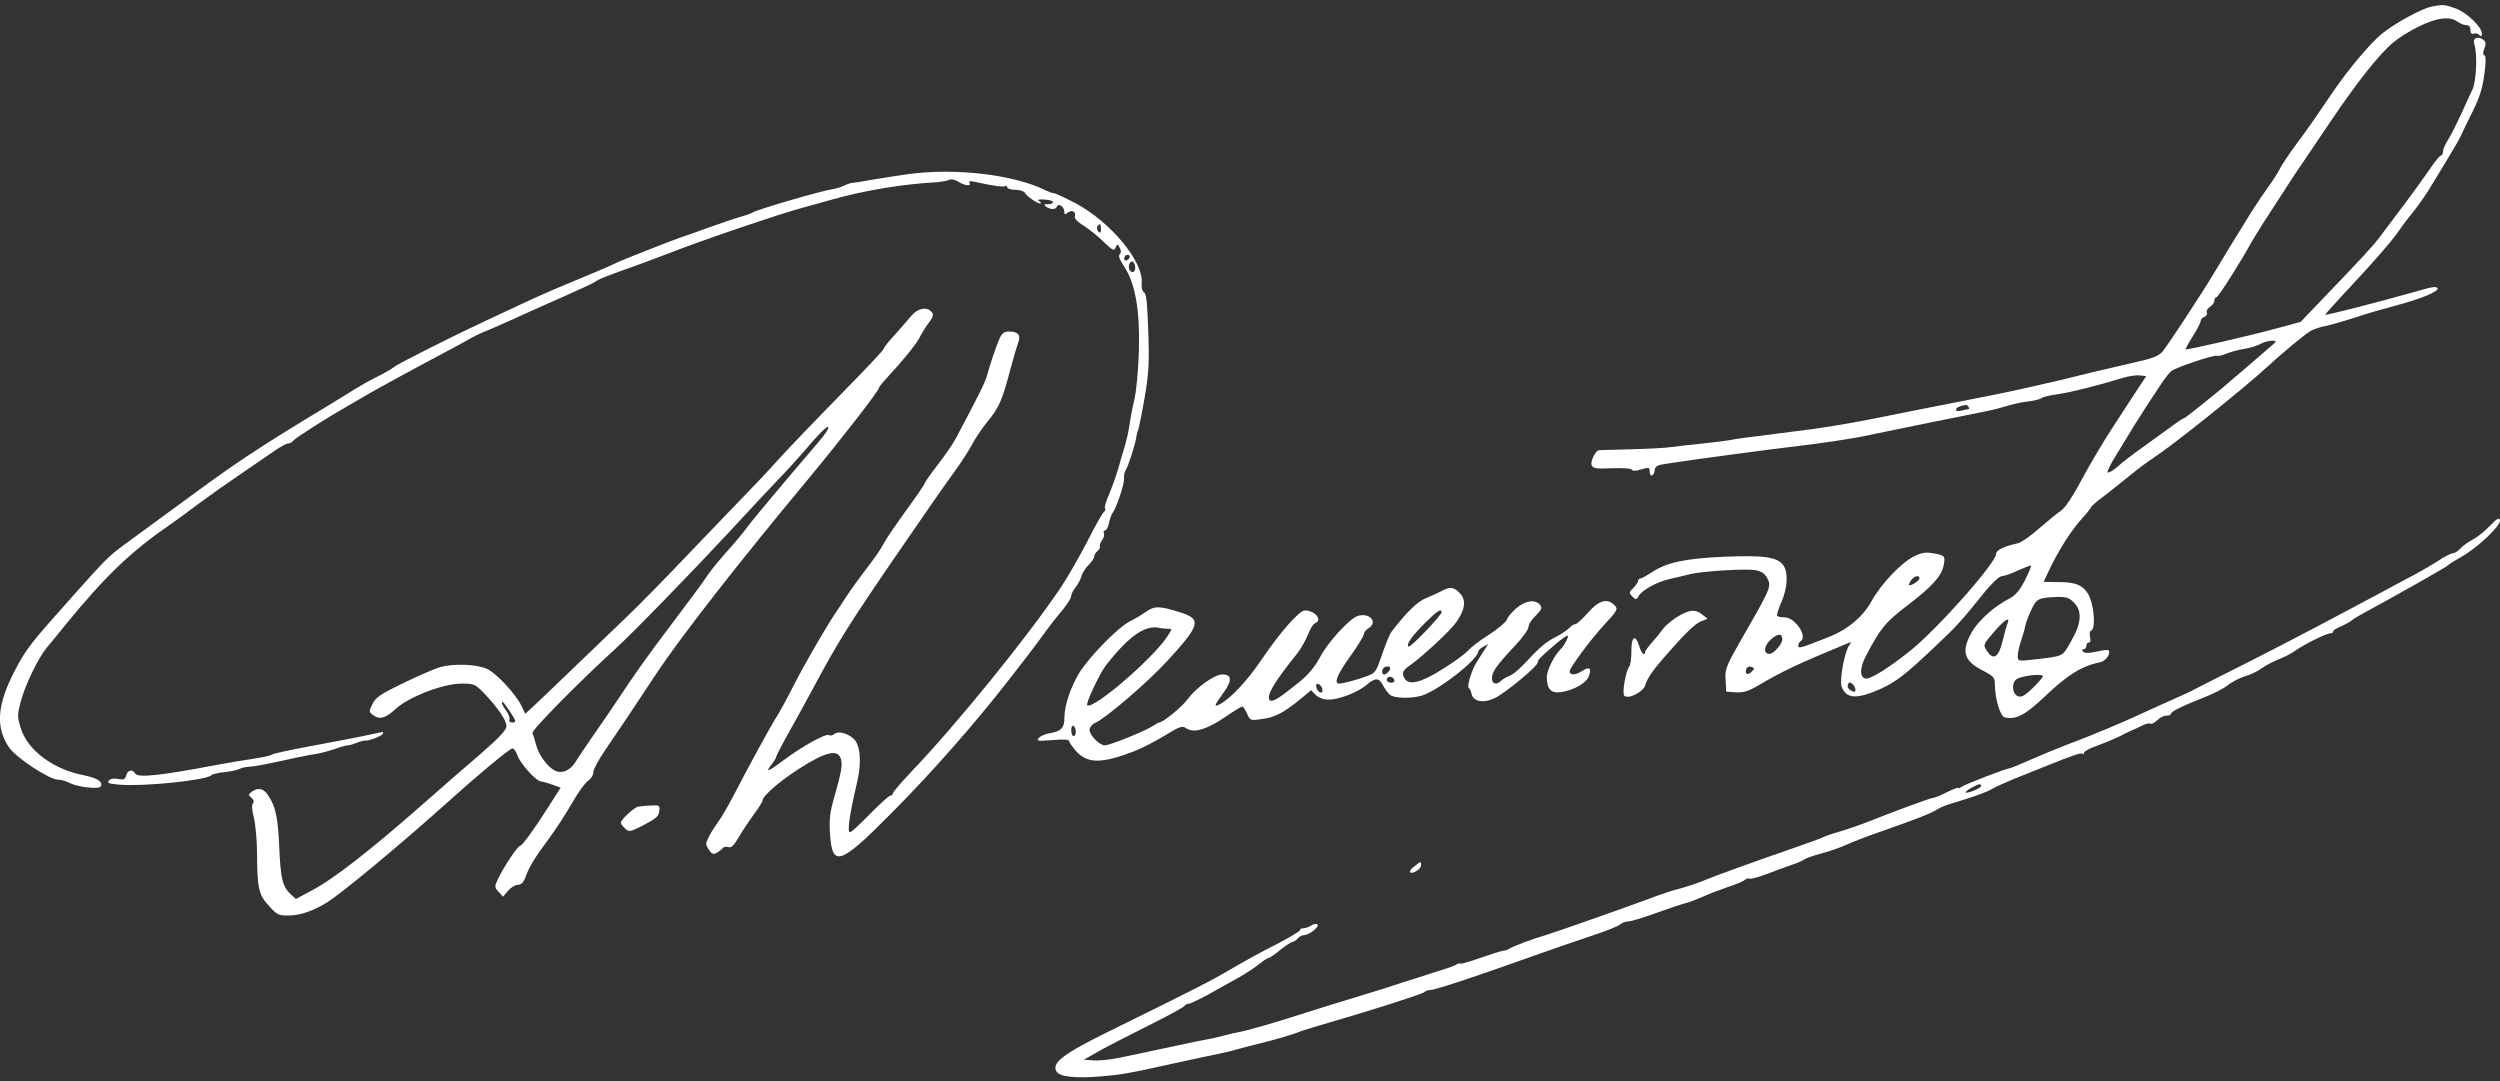
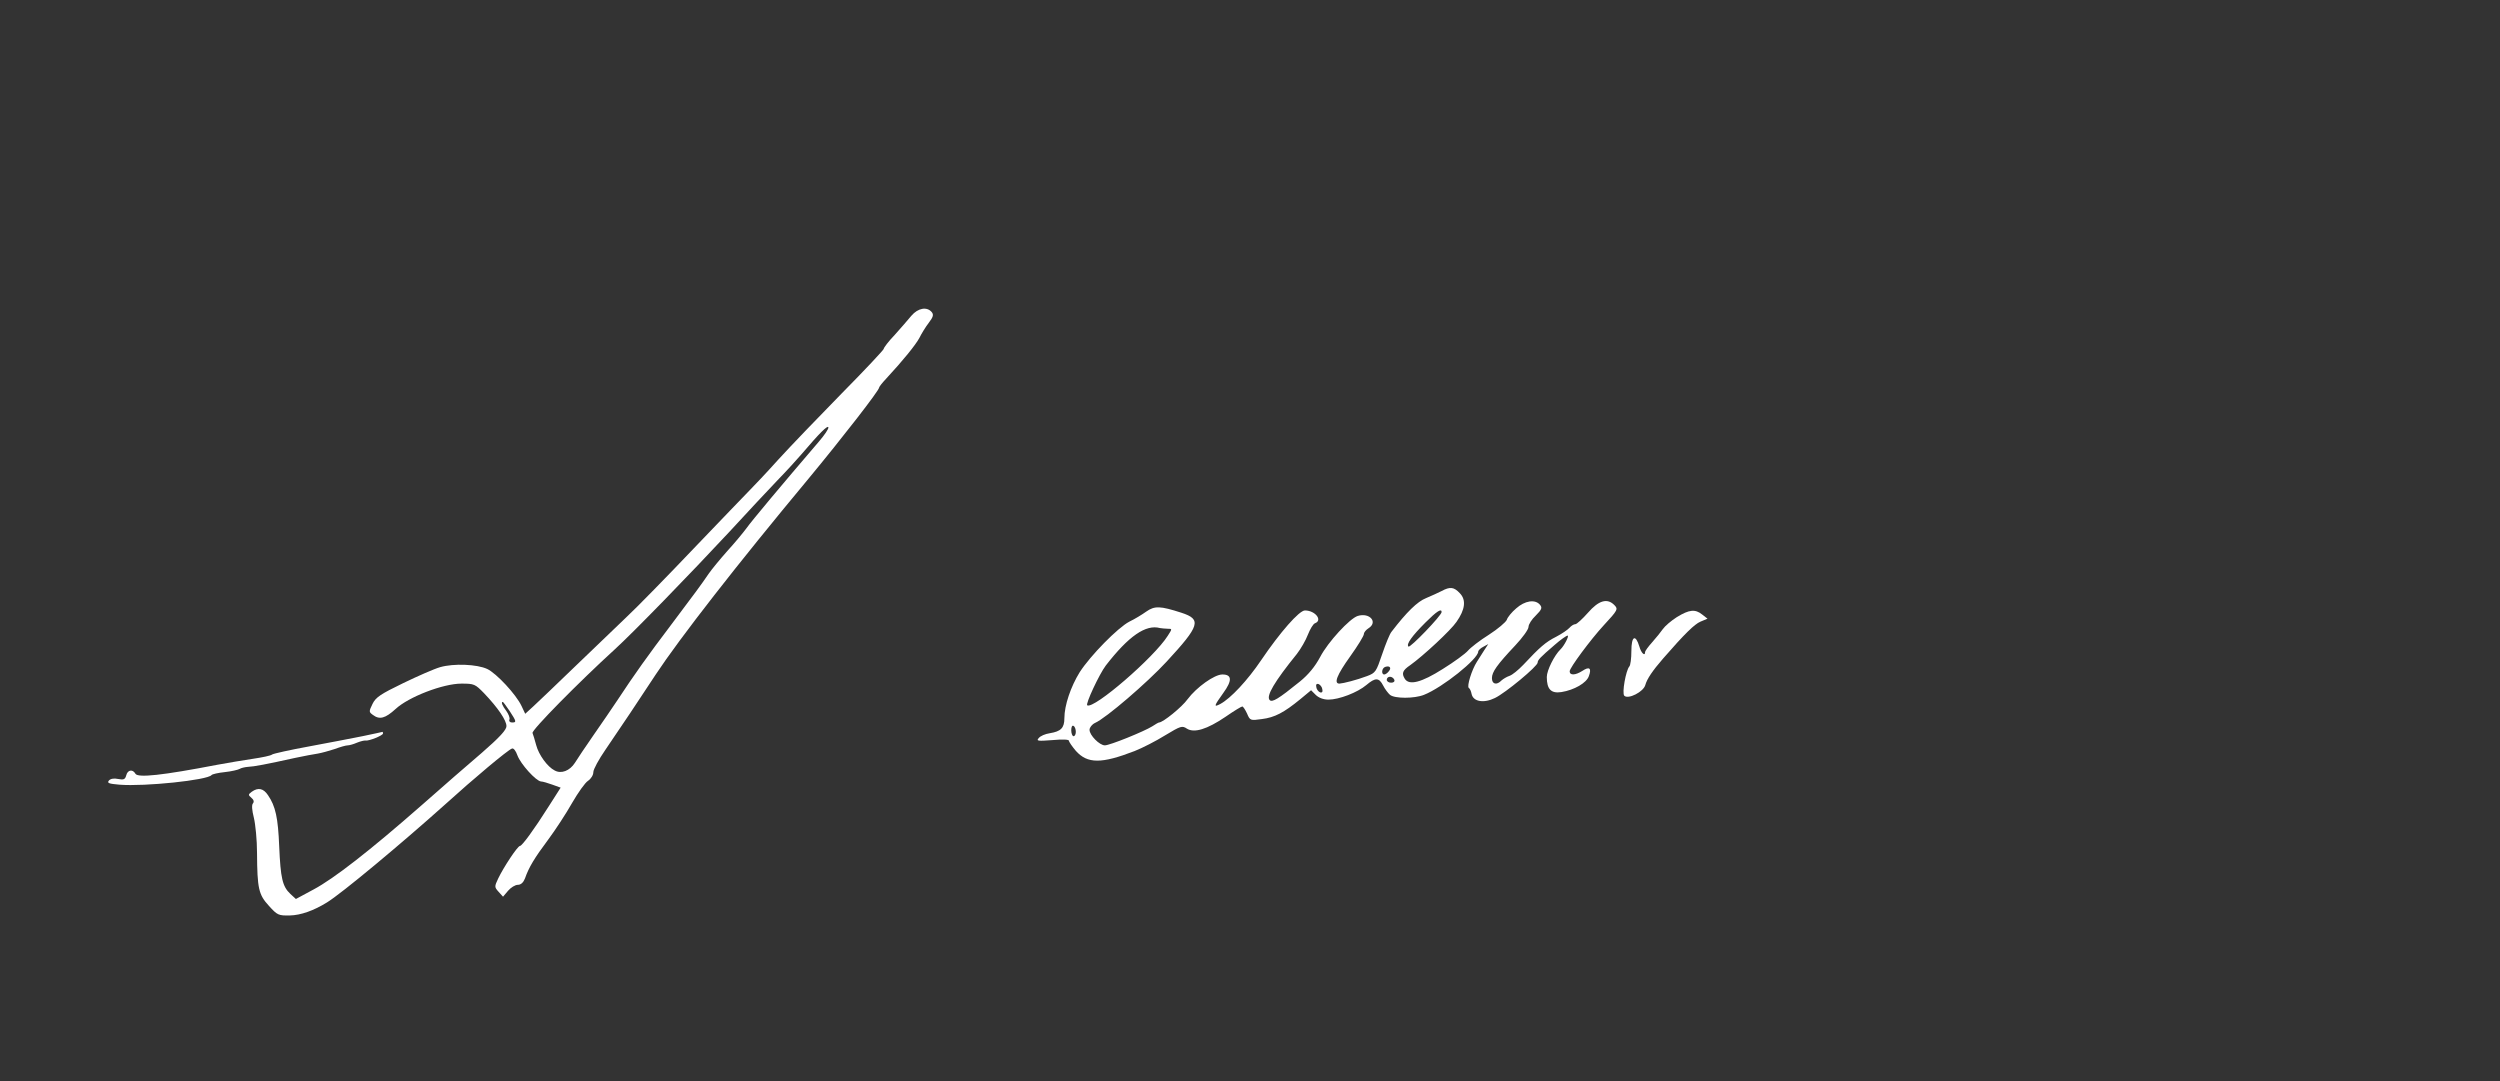
<svg xmlns="http://www.w3.org/2000/svg" width="407" height="176" viewBox="0 0 407 176" fill="none">
  <rect x="0" y="0" width="407" height="176" fill="#333333" stroke="none" />
-   <path d="M395.824 1.081C394.224 1.416 389.906 3.761 387.747 5.51C385.924 6.999 382.276 11.317 379.856 14.89C376.469 19.878 375.874 20.734 373.827 23.488C372.673 25.052 371.444 26.875 371.109 27.582C370.737 28.29 369.918 29.555 369.286 30.411C368.653 31.267 367.425 33.091 366.531 34.506C363.889 38.749 361.506 42.657 360.315 44.667C358.566 47.608 353.094 55.945 352.052 57.248C351.605 57.806 350.563 58.29 348.963 58.662C347.623 58.96 345.538 59.444 344.31 59.742C343.082 60.002 338.987 61.007 335.191 61.938C331.394 62.831 326.369 63.948 324.025 64.394C319.67 65.251 316.022 65.958 312.672 66.628C300.65 69.084 297.672 69.568 289.781 70.536C285.575 71.057 281.89 71.541 281.592 71.653C281.294 71.727 279.285 71.987 277.126 72.211C274.967 72.434 272.622 72.695 271.915 72.806C271.207 72.918 268.341 73.067 265.587 73.141C262.833 73.216 260.451 73.29 260.302 73.29C259.743 73.365 258.887 75.114 259.111 75.71C259.334 76.268 259.818 76.342 262.46 76.231C264.284 76.156 265.624 76.268 265.699 76.491C265.773 76.715 266.332 76.677 267.188 76.417C268.453 76.045 268.565 76.082 268.565 76.715C268.565 77.72 269.235 77.608 269.384 76.566C269.458 75.896 269.793 75.71 271.356 75.486C276.456 74.705 287.324 73.253 292.945 72.583C296.444 72.174 300.873 71.504 302.808 71.131C308.317 69.978 321.01 67.409 323.28 66.963C324.397 66.739 325.997 66.33 326.816 66.069C327.635 65.809 329.124 65.474 330.129 65.362C331.134 65.251 332.139 64.99 332.362 64.804C332.585 64.618 333.702 64.357 334.819 64.208C336.791 63.948 341.593 62.757 345.427 61.566C346.469 61.231 347.772 61.044 348.367 61.119L349.409 61.231L347.958 63.427C347.176 64.655 345.352 67.447 343.901 69.643C342.449 71.876 340.179 75.672 338.876 78.129C337.461 80.809 336.121 82.782 335.563 83.117C335.042 83.452 333.479 84.717 332.064 85.945C330.65 87.211 329.049 88.328 328.528 88.439C326.295 88.923 324.955 89.556 324.955 90.189C324.955 91.64 315.389 102.435 310.997 105.933C307.498 108.725 304.558 110.586 303.739 110.474C302.734 110.325 302.734 108.762 303.739 106.864C306.047 102.397 306.977 101.243 310.476 98.601C314.496 95.549 316.096 93.799 316.431 92.013C316.729 90.524 316.617 90.412 314.719 90.077C313.565 89.854 312.858 89.965 311.63 90.561C309.508 91.603 306.27 95.028 304.669 97.894C303.329 100.35 300.91 102.397 298.007 103.588C293.242 105.487 292.759 105.636 292.759 105.152C292.759 104.854 292.945 104.519 293.131 104.407C294.359 103.626 292.238 100.499 290.488 100.499C289.967 100.499 289.446 100.387 289.334 100.276C289.185 100.164 289.52 99.159 290.004 98.042C291.009 95.735 291.158 93.241 290.339 92.05C289.371 90.673 287.25 90.375 280.699 90.635C274.222 90.933 271.245 91.566 268.751 93.278C268.006 93.762 267.262 94.171 267.076 94.171C266.853 94.171 266.704 94.32 266.704 94.544C266.704 94.73 266.369 95.251 265.922 95.698C265.178 96.442 265.178 96.516 265.736 97.112C266.332 97.67 266.406 97.67 266.741 97.075C267.262 96.107 269.681 94.767 271.729 94.283C272.771 94.06 274.222 93.688 275.041 93.501C277.014 92.98 284.235 92.534 285.835 92.831C286.803 93.018 287.324 93.39 287.734 94.171C288.404 95.474 288.292 95.772 283.602 103.886C280.997 108.464 280.811 108.911 280.922 110.698L281.034 112.596L282.597 112.708C283.788 112.782 284.607 112.559 286.245 111.591C290.302 109.209 292.498 108.167 300.947 104.668C301.394 104.519 301.431 104.556 301.096 105.003C300.315 105.933 299.421 110.772 299.831 111.814C300.575 113.787 302.25 113.861 306.084 112.187C308.578 111.07 310.253 109.804 314.905 105.375C318.59 101.913 319.297 101.132 323.206 96.256C324.359 94.879 325.513 93.799 325.886 93.799C326.258 93.799 327.449 93.39 328.528 92.869C329.608 92.385 330.575 92.013 330.65 92.087C330.724 92.162 330.278 93.241 329.645 94.506C328.826 96.07 328.119 96.926 327.263 97.372C324.732 98.638 322.163 100.946 321.047 102.844C319.223 106.045 319.67 107.608 322.945 109.246C324.62 110.139 324.769 110.288 324.769 111.591C324.806 113.861 325.662 116.69 326.407 116.802C328.305 117.174 329.682 116.43 333.069 113.229C336.68 109.804 338.913 108.427 341.965 107.794C342.858 107.608 343.715 106.306 343.268 105.859C343.193 105.747 342.3 105.859 341.332 106.082C340.104 106.343 339.434 106.38 339.136 106.082C338.876 105.822 338.913 105.71 339.211 105.71C339.471 105.71 339.657 105.449 339.657 105.152C339.657 104.854 339.844 104.593 340.067 104.593C340.327 104.593 340.402 104.258 340.253 103.7C340.141 103.179 340.216 102.732 340.439 102.658C341.258 102.397 340.886 98.117 339.881 96.591C338.987 95.214 337.834 94.767 335.154 94.767L332.697 94.73L333.665 92.683C335.154 89.556 337.238 86.281 338.913 84.457C339.732 83.563 340.402 82.707 340.402 82.596C340.402 82.447 341.37 81.628 342.561 80.734C343.715 79.841 345.613 78.352 346.729 77.422C347.846 76.491 349.596 75.189 350.563 74.556C353.764 72.471 365.266 63.278 369.248 59.593C371.556 57.471 375.092 54.531 376.134 53.898C376.655 53.6 377.735 53.228 378.554 53.079C379.373 52.93 381.531 52.297 383.392 51.702C385.216 51.069 388.268 50.213 390.092 49.729C394.038 48.687 397.127 47.422 396.829 46.938C396.569 46.565 396.122 46.64 392.512 47.682C386.705 49.32 378.628 51.367 378.516 51.255C378.479 51.218 380.787 48.65 383.653 45.598C386.519 42.508 389.422 39.158 390.13 38.153C390.837 37.111 392.065 35.436 392.921 34.431C393.74 33.389 394.931 31.714 395.527 30.709C396.159 29.667 397.499 27.508 398.467 25.87C399.472 24.233 400.477 22.483 400.7 21.962C400.924 21.441 401.78 19.654 402.636 17.979C403.715 15.746 404.199 14.183 404.46 12.024C404.72 10.088 404.72 9.084 404.46 9.009C404.199 8.935 404.199 8.562 404.46 7.892C404.757 7.111 404.72 6.813 404.236 6.441C403.306 5.808 402.487 6.255 402.822 7.222C403.343 8.637 403.157 13.215 402.524 14.555C402.189 15.262 401.333 17.086 400.663 18.612C399.956 20.138 399.025 21.999 398.579 22.706C398.095 23.414 397.723 24.307 397.723 24.642C397.723 25.014 397.574 25.312 397.388 25.312C397.202 25.312 396.42 26.28 395.638 27.434C394.819 28.625 392.772 31.491 391.023 33.798C389.273 36.106 387.487 38.488 387.04 39.084C386.593 39.717 383.616 42.955 380.378 46.305L374.534 52.409L370.961 53.377C366.494 54.605 355.96 57.025 355.811 56.876C355.774 56.801 356.295 55.834 357.003 54.717C357.71 53.6 358.268 52.521 358.268 52.26C358.268 52 358.529 51.702 358.864 51.59C359.199 51.479 359.385 51.144 359.273 50.883C359.161 50.585 359.422 50.176 359.794 49.953C360.166 49.692 360.501 49.245 360.501 48.947C360.501 48.65 360.65 48.389 360.836 48.389C361.134 48.389 364.707 42.769 366.457 39.568C366.792 39.01 367.685 37.521 368.467 36.292C372.933 29.369 374.087 27.62 374.794 26.615C375.204 25.982 377.325 22.893 379.447 19.729C383.69 13.438 387.263 8.897 389.608 6.925C390.427 6.218 392.288 5.026 393.777 4.319C396.68 2.868 398.877 2.607 400.105 3.538C400.514 3.835 401.147 4.096 401.519 4.096C401.966 4.096 402.189 4.356 402.189 4.878C402.189 5.399 402.375 5.585 402.71 5.473C402.971 5.361 403.418 5.473 403.641 5.696C403.939 5.994 404.05 5.957 404.05 5.473C404.05 4.356 401.519 1.974 399.695 1.342C397.834 0.709 397.834 0.709 395.824 1.081ZM370.365 55.796C369.36 56.69 362.4 62.682 361.432 63.464C357.04 67.037 355.663 68.117 355.476 68.117C355.328 68.117 353.95 69.084 352.387 70.238C350.824 71.392 348.777 72.844 347.921 73.476C347.027 74.109 345.613 75.189 344.831 75.896C344.012 76.603 343.268 77.05 343.119 76.901C343.007 76.789 343.64 75.449 344.571 73.998C345.464 72.509 346.804 70.35 347.474 69.233C348.628 67.372 349.931 65.362 352.164 62.012C352.61 61.38 353.206 60.635 353.504 60.412C354.174 59.816 360.576 57.694 360.948 57.918C361.097 58.029 361.767 57.843 362.437 57.583C363.107 57.285 364.447 56.95 365.34 56.801C366.271 56.652 367.425 56.317 367.946 56.02C368.951 55.424 370.923 55.238 370.365 55.796ZM320.488 66.255C320.6 66.442 320.6 66.628 320.414 66.628C320.265 66.628 319.744 66.739 319.297 66.851C318.814 67 318.441 66.925 318.441 66.702C318.441 66.367 319 66.107 320.005 65.921C320.153 65.921 320.377 66.032 320.488 66.255ZM312.486 94.171C312.486 94.506 311.332 95.288 310.848 95.288C310.699 95.288 310.811 94.953 311.071 94.544C311.555 93.762 312.486 93.539 312.486 94.171ZM337.61 98.08C339.025 99.457 338.876 101.467 337.164 104.407C335.675 107.013 336.121 106.789 330.65 107.422C328.528 107.646 328.491 107.646 328.491 106.715C328.491 106.231 328.752 105.114 329.049 104.258C329.347 103.402 329.645 102.323 329.719 101.876C329.794 101.43 330.24 100.276 330.687 99.308C331.543 97.447 331.841 97.298 334.93 97.186C336.382 97.149 336.903 97.335 337.61 98.08ZM326.816 101.504C326.667 101.876 326.295 103.216 325.997 104.482C325.327 107.087 324.508 107.571 323.429 105.896C322.833 105.003 322.871 104.928 324.583 102.918C326.332 100.871 327.337 100.276 326.816 101.504ZM290.153 104.109C290.153 104.854 288.739 106.454 288.069 106.454C287.027 106.454 287.138 105.152 288.292 104.109C289.483 103.067 290.153 103.067 290.153 104.109ZM285.165 109.358C284.495 110.028 284.012 109.73 284.309 108.911C284.458 108.539 284.793 108.427 285.128 108.576C285.687 108.762 285.687 108.837 285.165 109.358ZM332.585 110.102C332.585 110.251 331.841 111.107 330.948 112C329.682 113.229 329.124 113.564 328.528 113.34C327.635 113.08 327.412 111.293 328.231 110.623C328.938 110.028 332.585 109.581 332.585 110.102ZM302.064 112.298C302.064 112.708 301.915 112.708 301.32 112.41C300.91 112.187 300.687 111.814 300.836 111.479C300.985 111.033 301.171 110.995 301.543 111.33C301.841 111.554 302.064 112 302.064 112.298Z" fill="white" />
-   <path d="M147.967 28.327C146.627 28.513 144.059 28.922 142.198 29.22C140.374 29.555 138.699 29.816 138.476 29.816C138.29 29.853 137.806 30.039 137.396 30.225C137.024 30.449 136.205 30.672 135.61 30.784C133.6 31.081 123.066 34.171 122.471 34.617C122.285 34.766 121.429 35.064 120.61 35.287C119.791 35.511 117.446 36.292 115.399 37.037C113.351 37.781 111.267 38.526 110.746 38.675C109.555 39.084 101.18 42.359 100.398 42.769C99.617 43.178 96.267 44.593 91.949 46.379C90.125 47.124 86.924 48.538 84.877 49.506C82.83 50.474 80.15 51.739 78.922 52.297C74.939 54.121 64.815 59.183 64.219 59.705C63.922 59.965 62.582 60.747 61.242 61.417C59.902 62.087 58.413 62.943 57.892 63.278C57.371 63.613 54.951 65.102 52.495 66.59C42.817 72.434 38.351 75.375 31.837 80.176C26.254 84.27 23.35 86.392 20.298 88.625C17.693 90.524 17.134 91.119 11.849 97.037C4.851 104.891 4.33 105.524 2.395 109.209C-0.471 114.68 -0.769 118.44 1.502 121.715C2.655 123.39 8.052 126.926 9.43 126.926C9.914 126.926 10.732 127.149 11.291 127.447C12.668 128.154 16.092 128.527 16.39 128.043C16.837 127.298 15.869 126.666 13.673 126.219C8.648 125.251 4.516 122.162 3.4 118.589C2.804 116.728 2.804 116.43 3.363 114.271C4.07 111.554 6.191 107.162 7.606 105.449C8.127 104.817 9.504 103.179 10.621 101.765C17.172 93.762 21.303 89.779 27.817 85.313C28.487 84.866 30.571 83.34 32.395 81.963C34.256 80.586 37.42 78.352 39.467 76.975C41.514 75.561 43.897 73.96 44.79 73.328C45.646 72.732 46.614 72.211 46.874 72.211C47.172 72.211 47.581 71.987 47.805 71.69C48.177 71.243 53.314 67.968 56.328 66.255C56.887 65.921 58.748 64.841 60.497 63.836C62.247 62.868 66.267 60.635 69.43 58.96C72.594 57.285 75.721 55.61 76.316 55.238C76.949 54.866 77.954 54.382 78.55 54.121C79.182 53.898 81.267 52.967 83.202 52.111C85.138 51.218 87.408 50.213 88.227 49.841C89.977 49.096 94.517 47.049 95.858 46.416C96.379 46.193 97.011 45.821 97.272 45.635C97.57 45.411 99.319 44.742 101.18 44.072C103.078 43.439 106.614 42.099 109.071 41.168C113.984 39.233 126.639 34.915 130.473 33.873C131.813 33.501 134.158 32.868 135.684 32.421C140.784 31.007 146.925 29.965 152.471 29.667C153.364 29.593 154.332 29.406 154.593 29.258C154.853 29.109 155.449 29.22 155.97 29.555C156.975 30.225 158.203 30.374 157.831 29.779C157.682 29.518 157.905 29.444 158.464 29.555C161.888 30.3 163.34 30.486 163.637 30.3C163.824 30.188 163.972 30.3 163.972 30.486C163.972 30.709 164.568 30.895 165.275 30.895C165.945 30.895 166.69 31.119 166.838 31.379C167.211 32.012 168.848 33.129 169.37 33.129C169.556 33.129 169.481 32.942 169.183 32.756C168.774 32.496 169.035 32.421 170.114 32.496C170.933 32.533 171.528 32.756 171.417 32.942C171.305 33.166 170.933 33.277 170.561 33.24C169.667 33.091 170.077 33.724 171.044 33.985C171.528 34.096 171.901 33.985 172.049 33.65C172.31 32.98 173.278 33.65 173.278 34.506C173.278 34.952 173.389 34.99 173.836 34.617C174.469 34.096 175.251 34.468 174.99 35.213C174.878 35.548 175.362 36.106 176.367 36.702C177.223 37.26 178.712 38.414 179.643 39.344C181.169 40.796 181.392 40.908 181.615 40.312C181.876 39.679 181.913 39.679 182.285 40.312C182.546 40.796 182.546 41.131 182.285 41.392C182.025 41.652 182.285 42.285 182.993 43.364C184.816 46.081 185.598 50.474 185.412 57.099C185.3 60.374 185.002 63.799 184.63 65.251C184.295 66.665 183.96 68.489 183.849 69.345C183.737 70.201 183.402 71.653 183.141 72.583C182.844 73.514 182.323 75.263 181.988 76.491C181.615 77.72 180.945 79.581 180.499 80.623C180.015 81.702 179.754 82.67 179.903 82.782C180.015 82.931 179.978 83.154 179.754 83.303C179.531 83.452 178.303 85.573 177.074 88.03C175.809 90.487 173.836 93.948 172.682 95.66C167.285 103.7 155.56 118.142 148.302 125.698C146.702 127.41 145.362 128.936 145.362 129.159C145.362 129.346 145.176 129.532 144.952 129.532C144.729 129.532 143.24 130.872 141.64 132.509C140.039 134.147 138.588 135.487 138.401 135.487C137.88 135.487 138.253 132.844 139.592 127.112C140.3 123.874 140.039 121.12 138.885 120.189C137.806 119.296 136.466 118.998 135.833 119.482C135.573 119.742 135.163 119.817 134.94 119.668C134.456 119.37 130.548 121.529 127.57 123.762C125.039 125.661 124.518 125.847 125.597 124.47C126.044 123.911 126.379 123.353 126.379 123.167C126.379 123.018 127.347 121.157 128.538 119.035C129.729 116.914 131.515 113.675 132.483 111.852C136.391 104.556 138.141 101.727 146.181 90.003C150.387 83.861 153.811 78.948 155.598 76.491C156.491 75.263 157.682 73.402 158.24 72.397C158.761 71.355 159.841 69.791 160.585 68.861C162.67 66.367 163.154 65.251 164.642 59.556C165.052 58.029 165.573 56.317 165.759 55.796C166.243 54.568 165.759 53.972 164.27 53.972C163.451 53.972 163.116 54.233 162.707 55.163C162.111 56.504 161.144 59.444 160.66 61.231C160.399 62.198 159.283 64.469 155.56 71.466C155.114 72.285 153.811 74.184 152.657 75.672C151.503 77.161 150.573 78.501 150.573 78.65C150.573 78.762 149.233 80.772 147.558 83.042C145.92 85.313 144.282 87.695 143.947 88.365C143.203 89.705 142.421 90.822 140.337 93.539C139.518 94.618 138.364 96.219 137.769 97.149C137.173 98.08 136.391 99.271 136.019 99.792C134.456 102.1 130.697 108.613 129.133 111.74C128.203 113.601 126.974 115.834 126.453 116.653C125.374 118.365 121.838 124.842 119.456 129.457C118.562 131.169 117.446 133.105 116.962 133.738C116.478 134.408 115.771 135.487 115.436 136.157C114.84 137.311 114.84 137.46 115.399 138.316C115.883 139.06 116.106 139.135 116.701 138.837C117.074 138.614 117.52 138.279 117.632 138.093C117.781 137.869 118.19 137.795 118.562 137.906C119.046 138.055 119.456 137.683 120.237 136.343C120.796 135.375 121.912 133.7 122.694 132.621C123.513 131.542 124.146 130.499 124.146 130.313C124.146 129.606 126.826 127.261 129.878 125.288C134.419 122.348 136.466 121.864 136.913 123.613C137.173 124.581 136.987 125.623 135.87 129.606C135.089 132.249 134.977 133.403 135.126 135.748C135.498 141.294 136.726 140.884 145.362 132.137C151.801 125.661 158.724 117.77 164.196 110.735C164.829 109.916 166.169 108.167 167.173 106.901C168.178 105.598 169.518 103.812 170.114 102.956C170.747 102.062 171.938 100.536 172.831 99.494C173.687 98.452 174.394 97.372 174.394 97.037C174.394 96.74 174.692 96.107 175.102 95.623C175.474 95.139 175.92 94.32 176.069 93.799C176.218 93.278 176.739 92.459 177.223 91.975C177.707 91.492 178.117 90.896 178.117 90.635C178.117 90.375 178.377 89.965 178.675 89.705C178.973 89.444 179.159 89.109 179.047 88.96C178.973 88.811 179.122 88.402 179.382 87.993C179.68 87.621 179.829 87.099 179.717 86.839C179.605 86.578 179.68 86.355 179.903 86.355C180.126 86.355 180.424 85.797 180.536 85.127C180.685 84.494 180.945 83.749 181.094 83.563C181.727 82.782 183.104 78.687 182.993 77.868C182.955 77.385 183.067 76.826 183.253 76.566C183.625 76.082 184.928 72.025 185.002 71.094C185.04 70.796 185.151 70.275 185.3 69.978C185.412 69.68 185.896 67.335 186.342 64.767C187.012 60.784 187.124 59.221 186.938 54.01C186.789 49.506 186.64 47.831 186.268 47.608C185.97 47.422 185.784 46.826 185.859 46.119C186.231 42.657 180.834 36.143 175.102 33.091C173.389 32.198 171.789 31.453 171.566 31.453C171.342 31.453 170.747 31.23 170.263 31.007C165.164 28.439 155.672 27.322 147.967 28.327ZM179.233 37.297C179.233 37.893 179.122 38.005 178.824 37.707C178.6 37.483 178.526 37.111 178.638 36.888C179.047 36.255 179.233 36.404 179.233 37.297ZM183.737 42.173C183.253 42.657 182.769 42.285 183.141 41.727C183.253 41.503 183.551 41.429 183.774 41.541C183.998 41.689 183.998 41.913 183.737 42.173ZM184.816 43.588C184.816 44.332 184.258 44.555 183.886 43.923C183.551 43.364 183.998 42.322 184.444 42.62C184.63 42.732 184.816 43.178 184.816 43.588Z" fill="white" />
  <path d="M148.371 51.404C147.85 52.037 146.622 53.451 145.654 54.531C144.649 55.573 143.867 56.615 143.867 56.801C143.867 56.95 140.815 60.226 137.056 64.022C133.334 67.819 128.681 72.657 126.746 74.779C124.81 76.938 122.688 79.171 122.056 79.804C121.423 80.437 117.329 84.717 112.936 89.295C108.544 93.911 103.631 98.936 101.993 100.462C100.356 102.025 96.596 105.636 93.619 108.502C90.641 111.368 87.626 114.271 86.844 114.978L85.504 116.206L84.909 114.941C84.016 113.043 80.814 109.618 79.326 108.911C77.651 108.129 73.854 107.98 71.658 108.613C70.728 108.874 68.01 110.065 65.628 111.219C61.943 113.005 61.162 113.526 60.641 114.606C60.045 115.834 60.045 115.909 60.715 116.393C61.794 117.211 62.725 116.951 64.4 115.425C66.522 113.452 72.142 111.293 75.12 111.293C77.204 111.293 77.353 111.368 78.805 112.856C81.112 115.276 82.452 117.286 82.452 118.216C82.452 118.812 81.373 120.003 78.469 122.534C76.236 124.432 71.844 128.266 68.68 131.058C60.157 138.539 54.35 143.043 51.075 144.792L48.171 146.356L47.278 145.537C45.975 144.308 45.678 142.969 45.454 137.795C45.268 133.142 44.859 131.244 43.63 129.457C42.886 128.341 42.03 128.154 40.988 128.899C40.392 129.346 40.392 129.42 40.913 129.867C41.323 130.202 41.397 130.537 41.174 130.797C40.95 131.058 41.025 131.914 41.323 133.105C41.583 134.147 41.844 136.753 41.844 138.874C41.881 144.681 42.104 145.648 43.779 147.472C45.157 148.998 45.343 149.073 47.204 149.036C48.953 148.998 51.075 148.254 53.233 146.914C55.653 145.425 65.256 137.423 72.402 131.02C77.167 126.703 82.638 122.125 83.346 121.864C83.606 121.752 83.978 122.236 84.239 122.981C84.76 124.395 87.254 127.149 88.073 127.224C88.37 127.224 89.189 127.484 89.934 127.745L91.274 128.229L89.375 131.207C86.882 135.152 84.983 137.72 84.648 137.72C84.276 137.72 82.005 141.145 81.112 143.006C80.48 144.346 80.48 144.42 81.187 145.202L81.894 145.983L82.713 145.016C83.159 144.495 83.867 144.048 84.313 144.048C84.797 144.048 85.207 143.676 85.467 143.006C86.1 141.182 87.03 139.656 89.227 136.715C90.418 135.115 92.167 132.435 93.135 130.723C94.103 129.048 95.256 127.41 95.74 127.112C96.224 126.777 96.596 126.182 96.596 125.698C96.596 125.251 97.49 123.613 98.569 122.05C100.616 119.072 104.524 113.229 106.758 109.804C110.666 103.886 119.971 91.938 131.584 77.98C137.13 71.28 143.123 63.575 143.123 63.092C143.123 62.98 143.607 62.347 144.24 61.677C147.068 58.625 149.078 56.131 149.674 55.015C150.009 54.345 150.679 53.228 151.2 52.558C151.944 51.59 152.019 51.218 151.684 50.809C150.902 49.878 149.451 50.139 148.371 51.404ZM133.296 71.913C127.267 78.948 122.316 84.866 121.535 85.983C121.013 86.69 119.636 88.365 118.408 89.705C117.217 91.045 115.84 92.72 115.356 93.427C114.09 95.288 113.197 96.479 109.252 101.727C105.529 106.641 103.222 109.879 100.579 113.899C99.686 115.239 97.936 117.807 96.633 119.668C95.368 121.492 93.991 123.539 93.581 124.209C92.763 125.474 91.385 126.033 90.306 125.437C89.115 124.842 87.7 122.869 87.291 121.306C87.068 120.487 86.807 119.594 86.695 119.333C86.509 118.886 94.214 111.07 100.132 105.673C103.036 103.03 112.266 93.539 118.78 86.541C121.609 83.452 125.145 79.692 126.597 78.166C128.085 76.64 129.835 74.705 130.505 73.923C133.483 70.424 134.748 69.196 134.86 69.568C134.934 69.791 134.227 70.834 133.296 71.913ZM82.973 115.76C84.09 117.472 84.127 117.621 83.346 117.621C83.01 117.621 82.824 117.397 82.936 117.137C83.048 116.876 82.787 116.244 82.415 115.723C81.782 114.904 81.522 114.271 81.857 114.271C81.931 114.271 82.415 114.941 82.973 115.76Z" fill="white" />
-   <path d="M405.355 85.611C404.537 86.467 403.271 87.472 402.564 87.844C401.857 88.216 400.926 88.849 400.554 89.295C400.144 89.742 399.586 90.077 399.326 90.077C399.028 90.077 397.911 90.635 396.869 91.343C395.79 92.05 393.519 93.353 391.77 94.246C390.02 95.176 386.447 97.112 383.767 98.526C376.062 102.658 367.427 107.124 361.062 110.288C359.648 110.995 357.973 111.852 357.34 112.186C356.744 112.521 355.293 113.191 354.176 113.675C353.059 114.159 350.789 115.201 349.151 115.946C345.578 117.621 340.144 119.891 336.31 121.306C334.784 121.901 332.141 122.981 330.466 123.725C328.791 124.47 327.34 125.065 327.191 125.065C326.67 125.065 319.746 127.745 319.3 128.117C319.039 128.341 318.816 128.415 318.816 128.266C318.816 128.154 317.997 128.452 316.955 128.973C315.95 129.494 314.908 129.904 314.684 129.904C314.275 129.904 307.947 132.249 303.555 133.998C302.625 134.37 300.875 134.966 299.647 135.338C298.419 135.673 297.153 136.12 296.855 136.269C296.558 136.455 294.362 137.236 292.017 138.055C285.875 140.177 279.361 142.522 278.059 143.08C276.681 143.676 274.374 144.457 272.848 144.83C272.252 144.978 270.317 145.611 268.567 146.281C264.361 147.844 253.046 151.827 251.631 152.237C249.882 152.72 246.086 154.135 245.676 154.47C245.49 154.619 245.043 154.768 244.746 154.768C244.448 154.805 242.773 155.326 241.061 155.922C239.311 156.554 237.822 156.964 237.711 156.889C237.636 156.778 237.376 156.852 237.152 157.001C236.929 157.187 235.477 157.708 233.951 158.155C232.425 158.639 229.894 159.458 228.368 159.941C226.842 160.463 223.157 161.616 220.179 162.51C217.202 163.403 213.442 164.594 211.805 165.115C207.822 166.418 202.723 167.87 201.569 168.056C201.048 168.13 199.968 168.391 199.149 168.614C198.331 168.837 197.251 169.098 196.73 169.172C196.209 169.247 193.455 169.805 190.589 170.438C187.723 171.033 184.075 171.815 182.512 172.15C180.948 172.485 178.938 172.708 178.045 172.634L176.444 172.522L178.938 171.108C180.315 170.326 183.963 168.465 187.015 166.939C190.067 165.413 192.673 163.999 192.822 163.775C192.934 163.589 193.268 163.403 193.529 163.403C193.79 163.403 195.241 162.696 196.767 161.877C198.293 161.021 200.452 159.793 201.569 159.197C202.685 158.564 204.212 157.596 204.919 157.001C205.626 156.443 206.333 155.959 206.519 155.959C206.705 155.959 207.561 155.363 208.418 154.656C209.311 153.949 210.204 153.353 210.39 153.353C210.614 153.353 210.986 153.093 211.246 152.795C211.507 152.497 211.991 152.237 212.326 152.237C213.145 152.199 214.857 150.859 214.485 150.524C214.336 150.338 213.852 150.413 213.48 150.673C213.07 150.934 212.475 151.12 212.177 151.12C211.879 151.12 211.619 151.269 211.619 151.455C211.619 151.604 209.906 152.646 207.822 153.725C205.7 154.768 202.388 156.591 200.452 157.745C197.102 159.718 194.087 161.244 180.911 167.721C173.095 171.554 171.122 173.043 172.015 174.458C172.536 175.314 175.067 175.574 179.236 175.239C182.4 174.979 183.889 174.718 188.728 173.639C190.179 173.341 192.077 172.894 193.008 172.708C193.938 172.522 195.092 172.262 195.613 172.15C196.135 172.038 197.288 171.778 198.219 171.592C199.149 171.406 200.489 171.108 201.197 170.884C201.904 170.661 203.579 170.252 204.919 169.917C207.524 169.284 210.614 168.391 211.805 167.87C212.214 167.721 214.299 167.088 216.457 166.455C223.306 164.482 231.532 161.84 231.904 161.505C232.09 161.319 232.537 161.17 232.872 161.17C233.654 161.17 240.167 159.011 249.212 155.773C252.785 154.507 257.401 152.907 259.448 152.237C261.495 151.567 263.431 150.785 263.766 150.487C264.063 150.227 264.696 150.003 265.106 150.003C265.515 150.003 267.525 149.408 269.535 148.663C271.582 147.919 273.741 147.212 274.336 147.063C274.969 146.914 276.309 146.393 277.314 145.946C278.356 145.462 280.18 144.792 281.371 144.383C282.6 143.973 283.791 143.49 284.088 143.229C284.349 143.006 284.684 142.931 284.796 143.043C284.945 143.155 286.136 142.857 287.513 142.336C288.853 141.815 290.714 141.145 291.644 140.81C292.575 140.512 293.505 140.102 293.729 139.916C293.989 139.73 295.143 139.321 296.334 138.986C297.563 138.688 299.386 138.055 300.391 137.609C301.434 137.125 303.853 136.194 305.788 135.524C312.116 133.291 314.275 132.472 315.466 131.728C316.285 131.244 316.471 131.169 319.933 130.127C321.682 129.569 323.617 128.862 324.213 128.489C324.846 128.117 326.521 127.373 327.935 126.777C329.387 126.219 331.732 125.251 333.146 124.693C337.65 122.869 338.841 122.497 339.064 122.72C339.176 122.869 339.288 122.757 339.288 122.534C339.288 122.348 340.069 121.864 341.074 121.529C342.973 120.822 345.094 119.929 345.987 119.407C346.285 119.259 346.806 118.998 347.104 118.886C347.402 118.775 348.109 118.44 348.705 118.142C349.263 117.844 349.858 117.695 350.082 117.807C350.268 117.919 350.752 117.695 351.198 117.249C351.608 116.839 352.278 116.504 352.687 116.504C353.097 116.504 353.432 116.392 353.432 116.206C353.432 115.834 355.181 114.978 358.754 113.564C360.392 112.931 362.179 112 362.774 111.479C363.407 110.995 364.598 110.363 365.454 110.102C366.31 109.879 367.539 109.283 368.134 108.837C368.767 108.39 369.995 107.72 370.926 107.348C371.856 107.013 373.122 106.343 373.717 105.896C375.132 104.891 378.742 103.104 379.375 103.104C379.635 103.104 379.859 102.956 379.859 102.77C379.859 102.583 380.417 102.248 381.087 101.988C381.72 101.69 382.539 101.281 382.874 100.983C383.172 100.722 384.176 100.127 385.107 99.643C388.792 97.67 397.948 92.496 398.358 92.161C398.581 91.938 399.661 91.231 400.74 90.635C403.383 89.147 407.142 85.573 406.993 84.717C406.881 84.196 406.546 84.382 405.355 85.611ZM322.538 127.968C322.538 128.303 320.268 129.234 320.007 129.011C319.858 128.824 321.794 127.708 322.277 127.671C322.426 127.671 322.538 127.819 322.538 127.968Z" fill="white" />
  <path d="M234.697 96.219C234.176 96.479 233.059 97 232.166 97.372C230.752 97.931 229.002 99.643 226.546 102.844C226.248 103.179 225.578 104.854 225.02 106.492C224.052 109.358 223.94 109.544 222.563 110.065C220.888 110.698 218.692 111.256 218.059 111.293C217.092 111.293 217.65 109.879 219.809 106.864C221.037 105.152 222.042 103.514 222.042 103.216C222.042 102.956 222.377 102.546 222.786 102.286C224.387 101.281 222.973 99.68 221.037 100.276C219.734 100.685 216.198 104.519 214.933 106.938C214.077 108.539 212.997 109.842 211.62 110.958C208.084 113.824 207.116 114.383 206.707 113.973C206.074 113.34 207.488 110.958 211.136 106.454C211.769 105.636 212.588 104.221 212.923 103.328C213.295 102.397 213.779 101.578 214.077 101.467C215.379 100.983 214.114 99.382 212.439 99.382C211.508 99.382 208.382 102.956 205.33 107.459C203.096 110.772 200.342 113.713 198.667 114.606C197.55 115.201 197.625 114.941 199.151 112.819C200.64 110.772 200.565 109.804 199.002 109.804C197.699 109.804 194.796 111.889 193.344 113.824C192.414 115.127 189.324 117.621 188.692 117.621C188.58 117.621 188.096 117.919 187.575 118.254C186.272 119.072 180.689 121.343 179.87 121.343C179.014 121.343 177.376 119.705 177.376 118.812C177.376 118.44 177.786 117.919 178.27 117.695C180.056 116.914 186.756 111.144 189.92 107.72C195.354 101.839 195.652 100.834 192.339 99.755C188.878 98.638 187.985 98.601 186.607 99.569C185.937 100.052 184.709 100.797 183.853 101.206C181.992 102.174 177.525 106.715 175.776 109.432C174.324 111.777 173.282 114.829 173.282 116.914C173.282 118.514 172.724 119.072 170.9 119.37C170.156 119.482 169.374 119.817 169.113 120.152C168.667 120.636 168.927 120.673 171.347 120.487C172.947 120.338 174.027 120.375 174.027 120.599C174.027 120.785 174.548 121.529 175.143 122.236C177.041 124.358 179.312 124.358 184.709 122.273C185.937 121.79 188.208 120.636 189.697 119.705C192.228 118.179 192.451 118.105 193.233 118.626C194.424 119.37 196.508 118.737 199.523 116.69C200.863 115.76 202.091 115.015 202.24 115.015C202.389 115.015 202.724 115.536 203.022 116.169C203.506 117.323 203.58 117.323 205.441 117.063C207.526 116.802 209.015 116.02 211.694 113.824L213.444 112.373L214.188 113.117C214.672 113.601 215.454 113.899 216.273 113.899C217.985 113.899 221 112.745 222.451 111.517C223.903 110.288 224.499 110.288 225.169 111.591C225.466 112.187 225.987 112.856 226.285 113.117C227.03 113.75 230.268 113.75 231.831 113.117C234.846 111.926 240.653 107.273 240.653 106.082C240.653 105.896 241.025 105.524 241.471 105.301L242.29 104.854L241.583 105.933C241.211 106.529 240.69 107.348 240.429 107.757C239.61 109.023 238.754 111.777 239.127 112C239.313 112.112 239.499 112.559 239.573 112.968C239.834 114.234 241.546 114.531 243.37 113.638C245.082 112.819 250.33 108.464 250.33 107.869C250.33 107.459 250.74 107.013 253.085 105.003C254.052 104.147 255.02 103.477 255.206 103.477C255.504 103.477 254.648 105.152 254.052 105.71C253.047 106.678 251.819 109.134 251.819 110.214C251.819 112.224 252.526 112.931 254.201 112.67C256.286 112.335 258.296 111.182 258.668 110.065C259.152 108.762 258.742 108.464 257.626 109.209C256.472 109.953 255.541 109.99 255.541 109.283C255.541 108.725 258.928 104.147 261.087 101.802C263.395 99.308 263.469 99.159 262.799 98.489C261.645 97.335 260.268 97.745 258.519 99.755C257.626 100.76 256.695 101.616 256.472 101.616C256.211 101.616 255.802 101.876 255.504 102.211C255.243 102.509 254.276 103.179 253.345 103.663C251.633 104.519 250.665 105.375 247.985 108.241C247.166 109.097 246.199 109.879 245.752 110.028C245.305 110.177 244.747 110.512 244.449 110.772C243.668 111.591 242.886 111.405 242.886 110.4C242.886 109.395 243.705 108.241 246.682 105.077C247.874 103.812 248.841 102.472 248.841 102.062C248.841 101.653 249.362 100.834 250.032 100.201C251 99.234 251.112 98.936 250.702 98.452C249.921 97.521 248.246 97.782 246.831 99.047C246.124 99.643 245.417 100.499 245.305 100.908C245.156 101.281 243.854 102.397 242.402 103.328C240.913 104.258 239.387 105.449 238.978 105.933C238.568 106.417 236.744 107.757 234.883 108.911C231.422 111.107 229.412 111.628 228.705 110.512C228.146 109.618 228.332 109.134 229.598 108.278C231.682 106.789 236.186 102.621 237.117 101.243C238.531 99.234 238.717 97.67 237.675 96.591C236.707 95.549 236.074 95.474 234.697 96.219ZM234.697 99.643C234.66 100.238 229.561 105.524 229.3 105.263C228.891 104.891 229.858 103.551 232.092 101.318C233.916 99.494 234.697 99.01 234.697 99.643ZM190.106 102.36C190.851 102.36 190.851 102.36 190.106 103.514C187.91 107.013 178.084 115.499 177.004 114.829C176.669 114.643 178.977 109.73 180.019 108.353C183.741 103.551 186.533 101.616 188.841 102.248C189.138 102.286 189.697 102.36 190.106 102.36ZM226.099 109.283C225.876 109.581 225.541 109.804 225.355 109.804C224.834 109.804 224.945 108.762 225.504 108.576C226.248 108.315 226.583 108.725 226.099 109.283ZM226.992 110.66C227.104 110.958 226.881 111.144 226.471 111.144C226.062 111.144 225.764 110.921 225.764 110.66C225.764 110.4 225.987 110.177 226.285 110.177C226.583 110.177 226.881 110.4 226.992 110.66ZM215.268 112.187C215.379 112.633 215.23 112.819 214.895 112.708C214.635 112.596 214.337 112.224 214.3 111.889C214.188 111.442 214.337 111.256 214.672 111.368C214.933 111.479 215.23 111.852 215.268 112.187ZM175.143 119.147C175.143 119.519 174.994 119.854 174.771 119.854C174.585 119.854 174.399 119.407 174.399 118.886C174.399 118.365 174.548 118.03 174.771 118.179C174.994 118.291 175.143 118.737 175.143 119.147Z" fill="white" />
  <path d="M272.996 100.462C272.065 101.057 271.06 101.914 270.725 102.397C270.39 102.881 269.609 103.849 268.976 104.556C268.343 105.263 267.822 105.971 267.822 106.157C267.822 106.901 267.189 106.343 266.891 105.263C266.259 103.179 265.589 103.551 265.589 105.971C265.589 107.199 265.44 108.316 265.254 108.502C264.695 109.134 264.025 112.857 264.435 113.266C265.068 113.899 267.561 112.633 267.859 111.517C268.12 110.549 269.013 109.209 270.762 107.199C274.261 103.179 275.862 101.616 276.83 101.206L277.983 100.722L277.127 100.052C275.973 99.122 275.006 99.234 272.996 100.462Z" fill="white" />
  <path d="M59.004 119.854C57.255 120.189 53.346 120.971 50.257 121.529C47.205 122.087 44.525 122.683 44.302 122.832C44.116 123.018 42.664 123.316 41.138 123.539C39.612 123.762 37.006 124.209 35.369 124.507C26.473 126.219 22.416 126.666 22.043 125.958C21.597 125.177 20.778 125.326 20.555 126.219C20.368 126.889 20.145 127.001 19.215 126.815C18.545 126.666 17.986 126.777 17.726 127.075C17.391 127.485 17.726 127.596 19.438 127.745C23.569 128.08 33.805 127.001 34.438 126.182C34.55 126.033 35.517 125.81 36.597 125.698C37.676 125.586 38.756 125.326 39.016 125.177C39.24 125.028 39.872 124.879 40.394 124.842C41.324 124.805 43.334 124.432 48.024 123.39C49.475 123.092 51.15 122.757 51.746 122.683C52.379 122.571 53.607 122.236 54.5 121.939C55.394 121.604 56.324 121.343 56.622 121.343C56.883 121.343 57.553 121.157 58.148 120.896C58.706 120.673 59.339 120.524 59.488 120.561C60.009 120.673 62.354 119.742 62.354 119.407C62.354 119.259 62.317 119.147 62.28 119.147C62.205 119.184 60.754 119.482 59.004 119.854Z" fill="white" />
-   <path d="M103.903 131.318C103.196 131.467 101.074 133.44 101.074 133.961C101.074 134.11 101.372 134.519 101.781 134.892C102.414 135.487 102.6 135.45 104.834 134.296C106.769 133.291 107.253 132.882 107.327 132.063C107.439 131.132 107.365 131.058 106.025 131.132C105.243 131.169 104.312 131.244 103.903 131.318Z" fill="white" />
-   <path d="M230.232 141.07C229.711 141.443 229.413 141.889 229.562 142.001C229.934 142.373 231.348 141.48 231.348 140.884C231.348 140.177 231.348 140.177 230.232 141.07Z" fill="white" />
</svg>